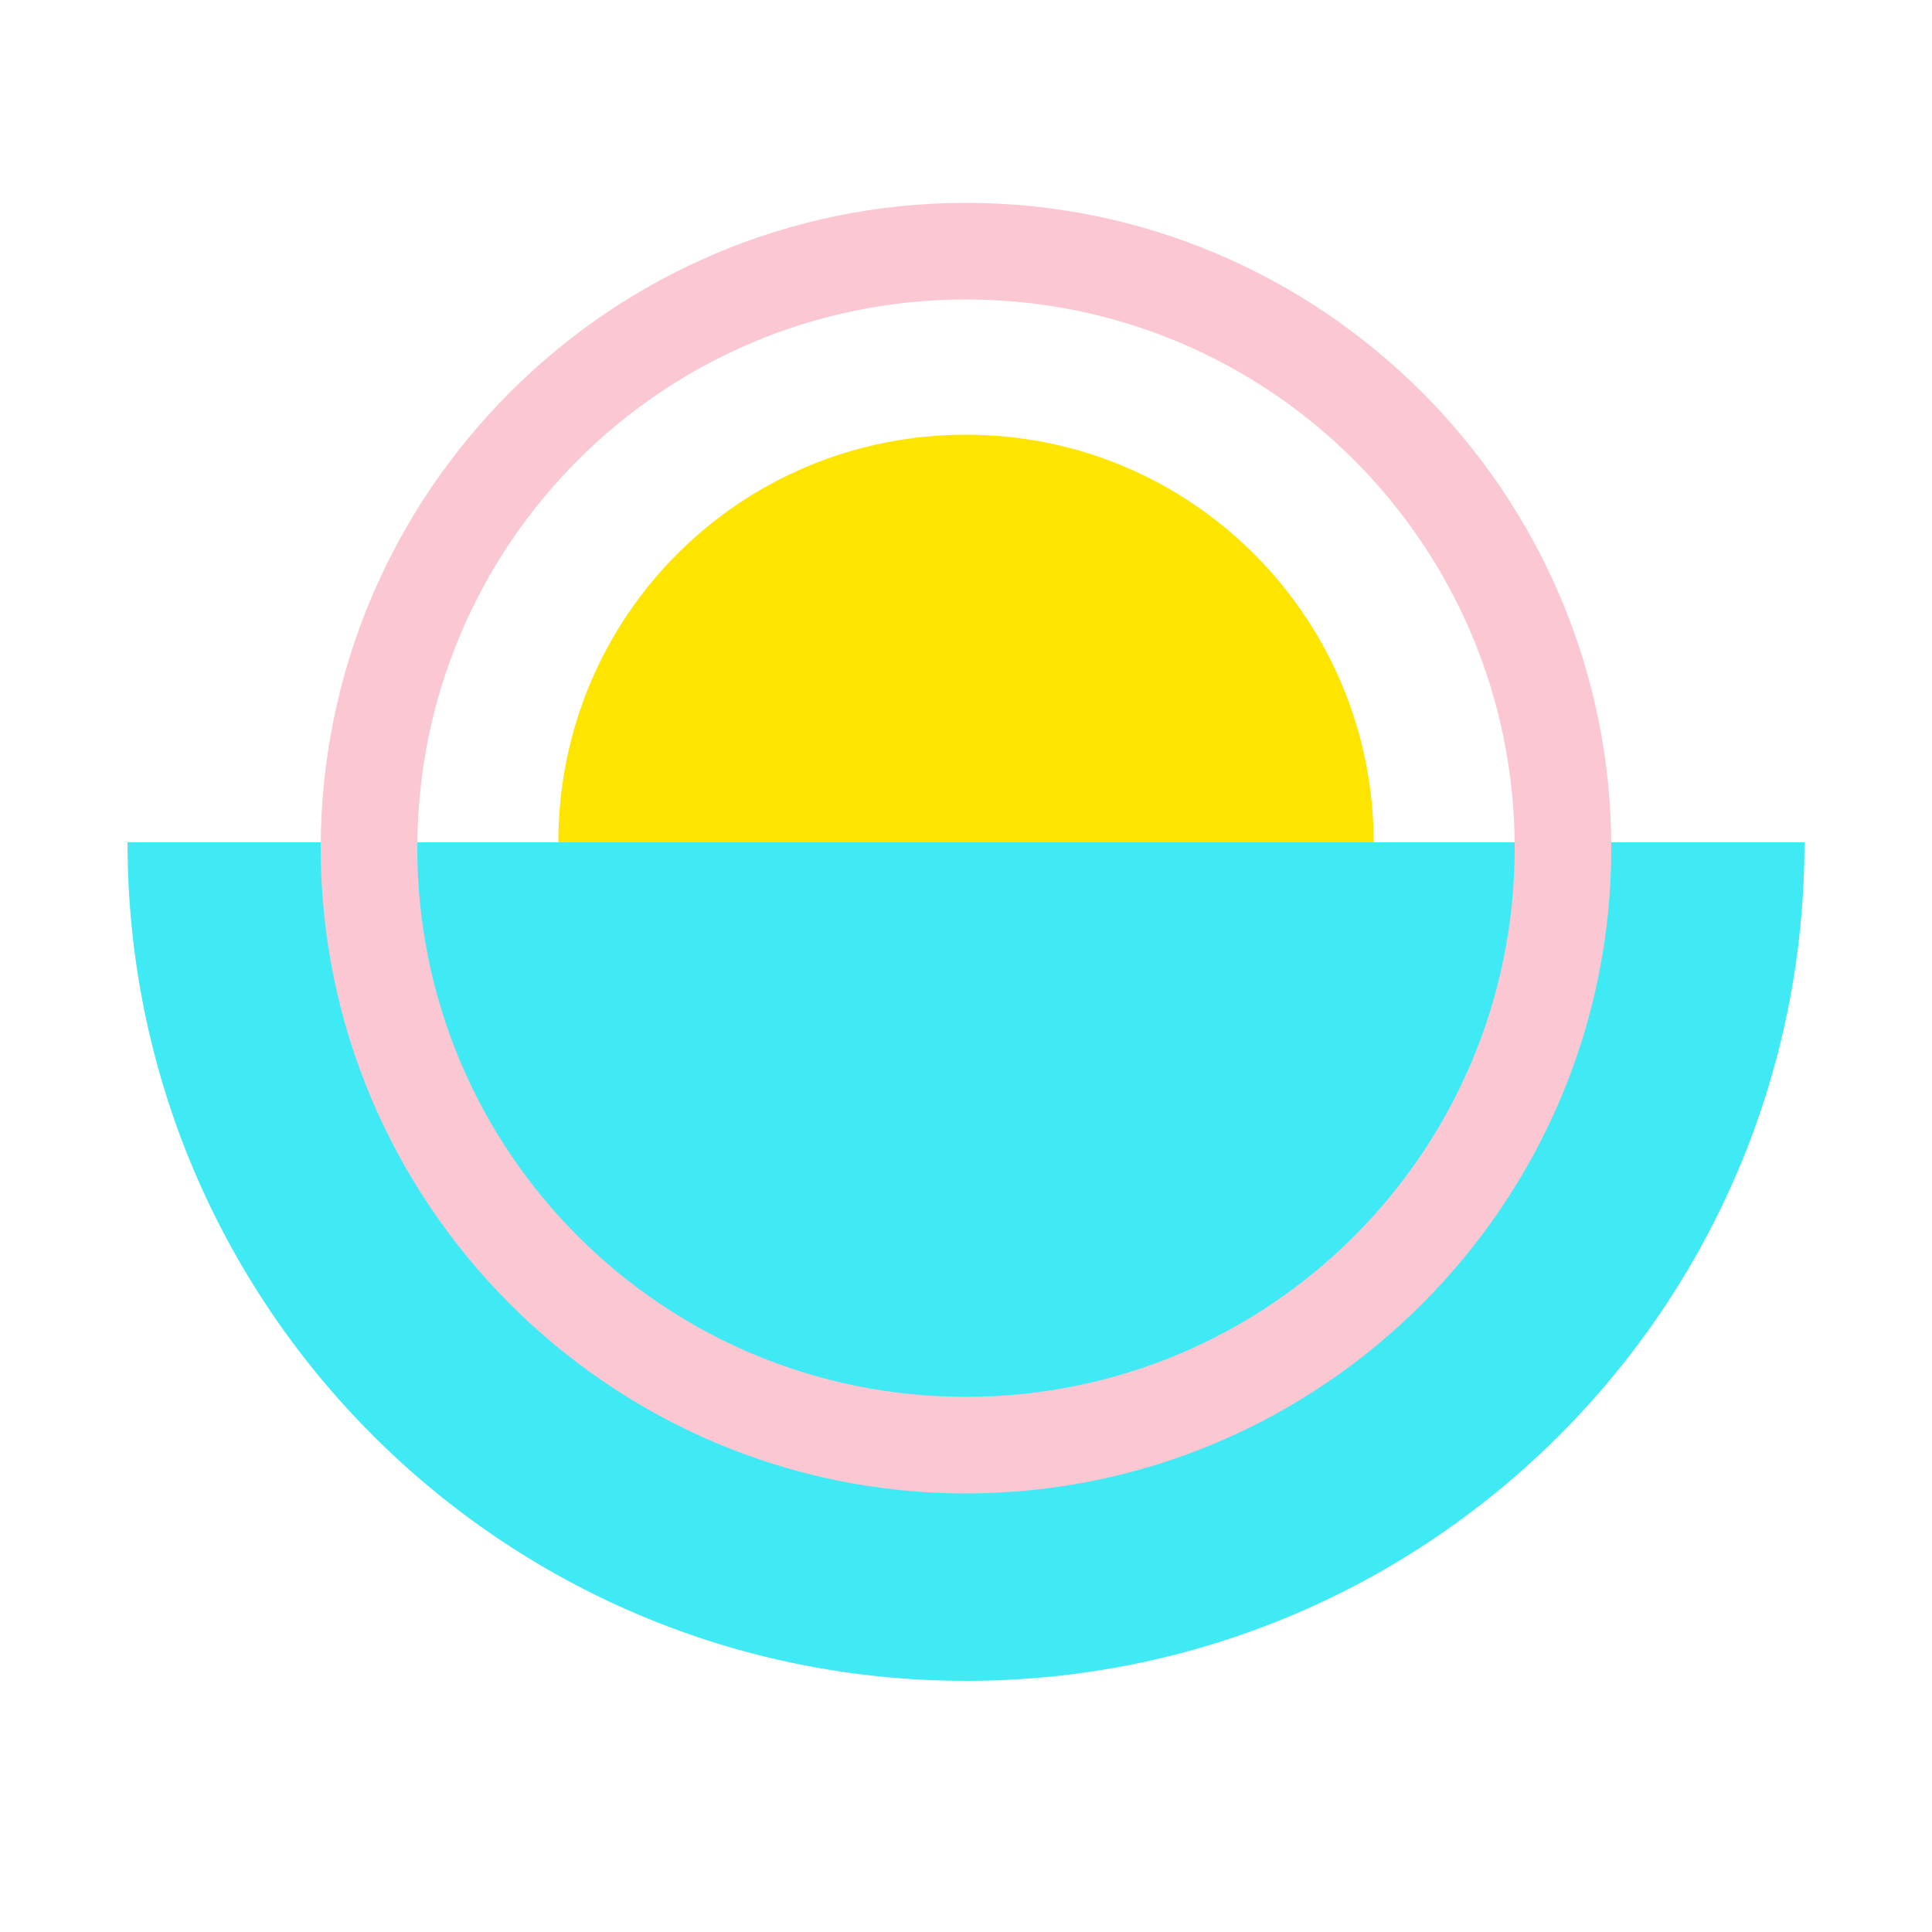
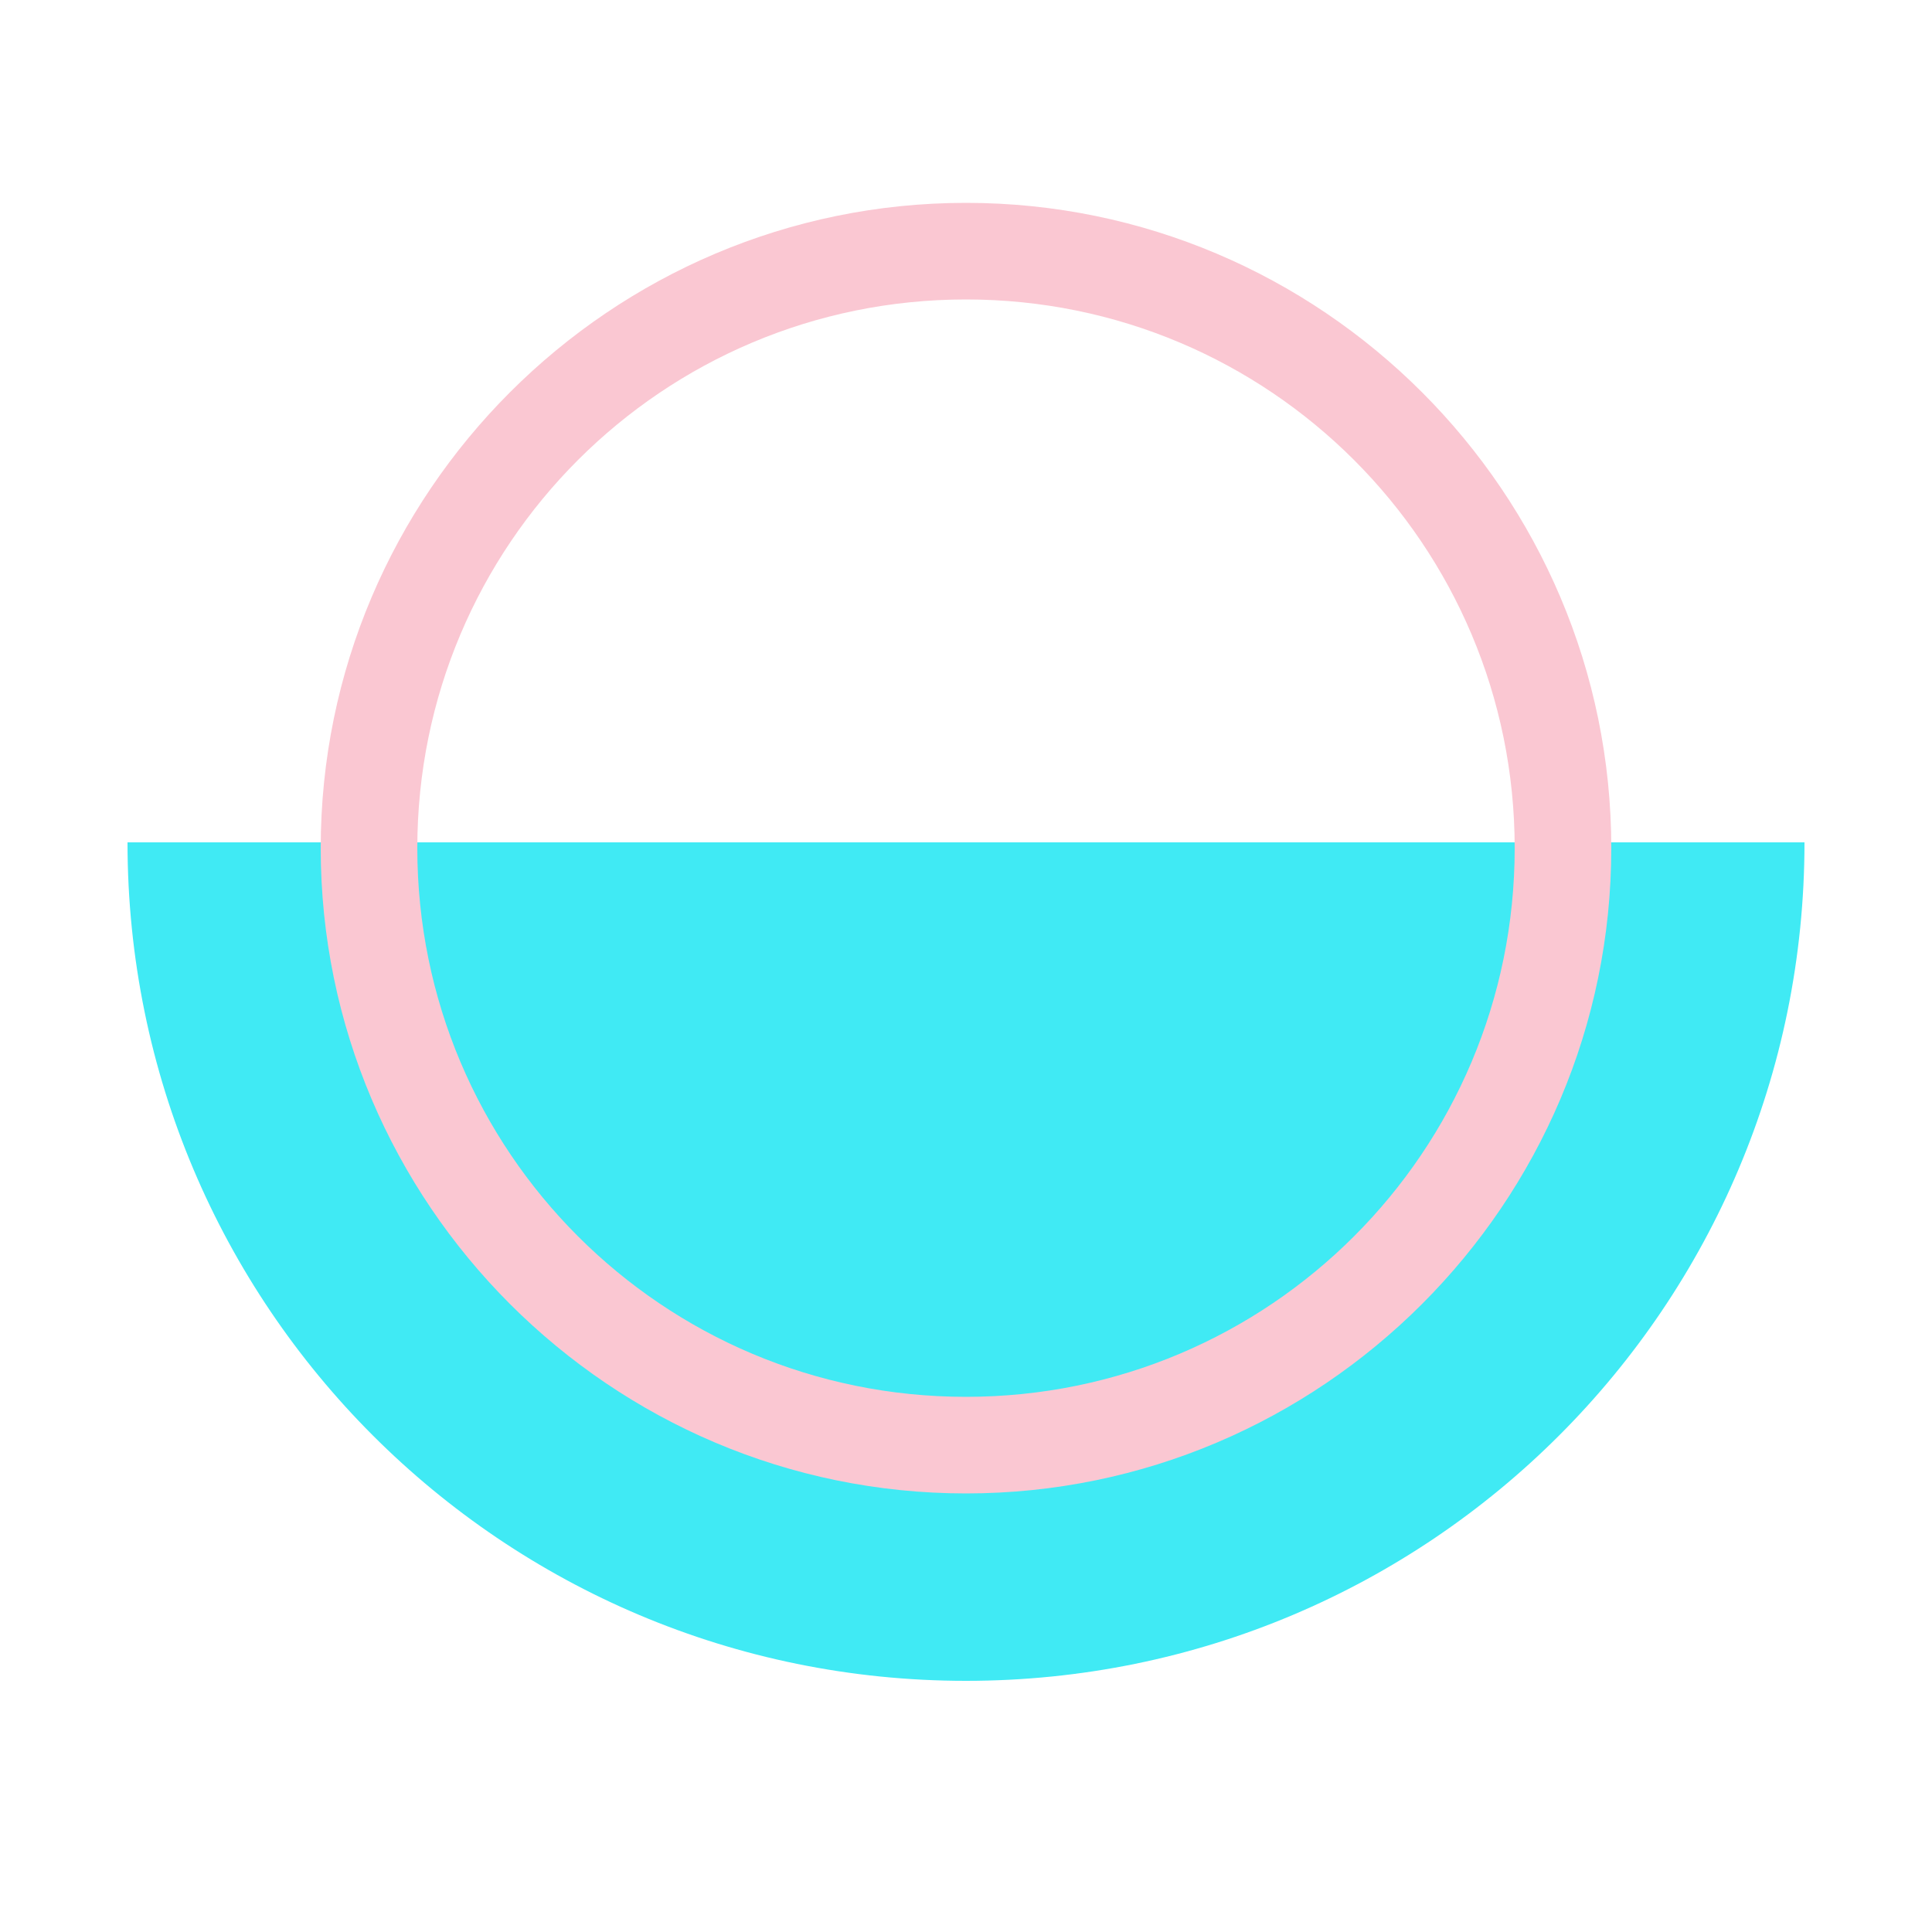
<svg xmlns="http://www.w3.org/2000/svg" version="1.1" id="Layer_2_1_" x="0px" y="0px" viewBox="0 0 100 100" style="enable-background:new 0 0 100 100;" xml:space="preserve">
  <path style="fill:#40EAF4;" d="M93.4,43.6C93.4,67.6,74,87,50,87S6.6,67.6,6.6,43.6H93.4z" />
  <path style="fill:#FAC7D2;" d="M50,77.3c-18.4,0-33.4-15-33.4-33.4s15-33.4,33.4-33.4s33.4,15,33.4,33.4S68.4,77.3,50,77.3z M50,15.5  c-15.7,0-28.4,12.7-28.4,28.4S34.3,72.3,50,72.3s28.4-12.7,28.4-28.4S65.7,15.5,50,15.5z" />
-   <path style="fill:#FEE500;" d="M28.9,43.6c0-11.7,9.4-21.1,21.1-21.1S71.1,32,71.1,43.6H28.9z" />
</svg>